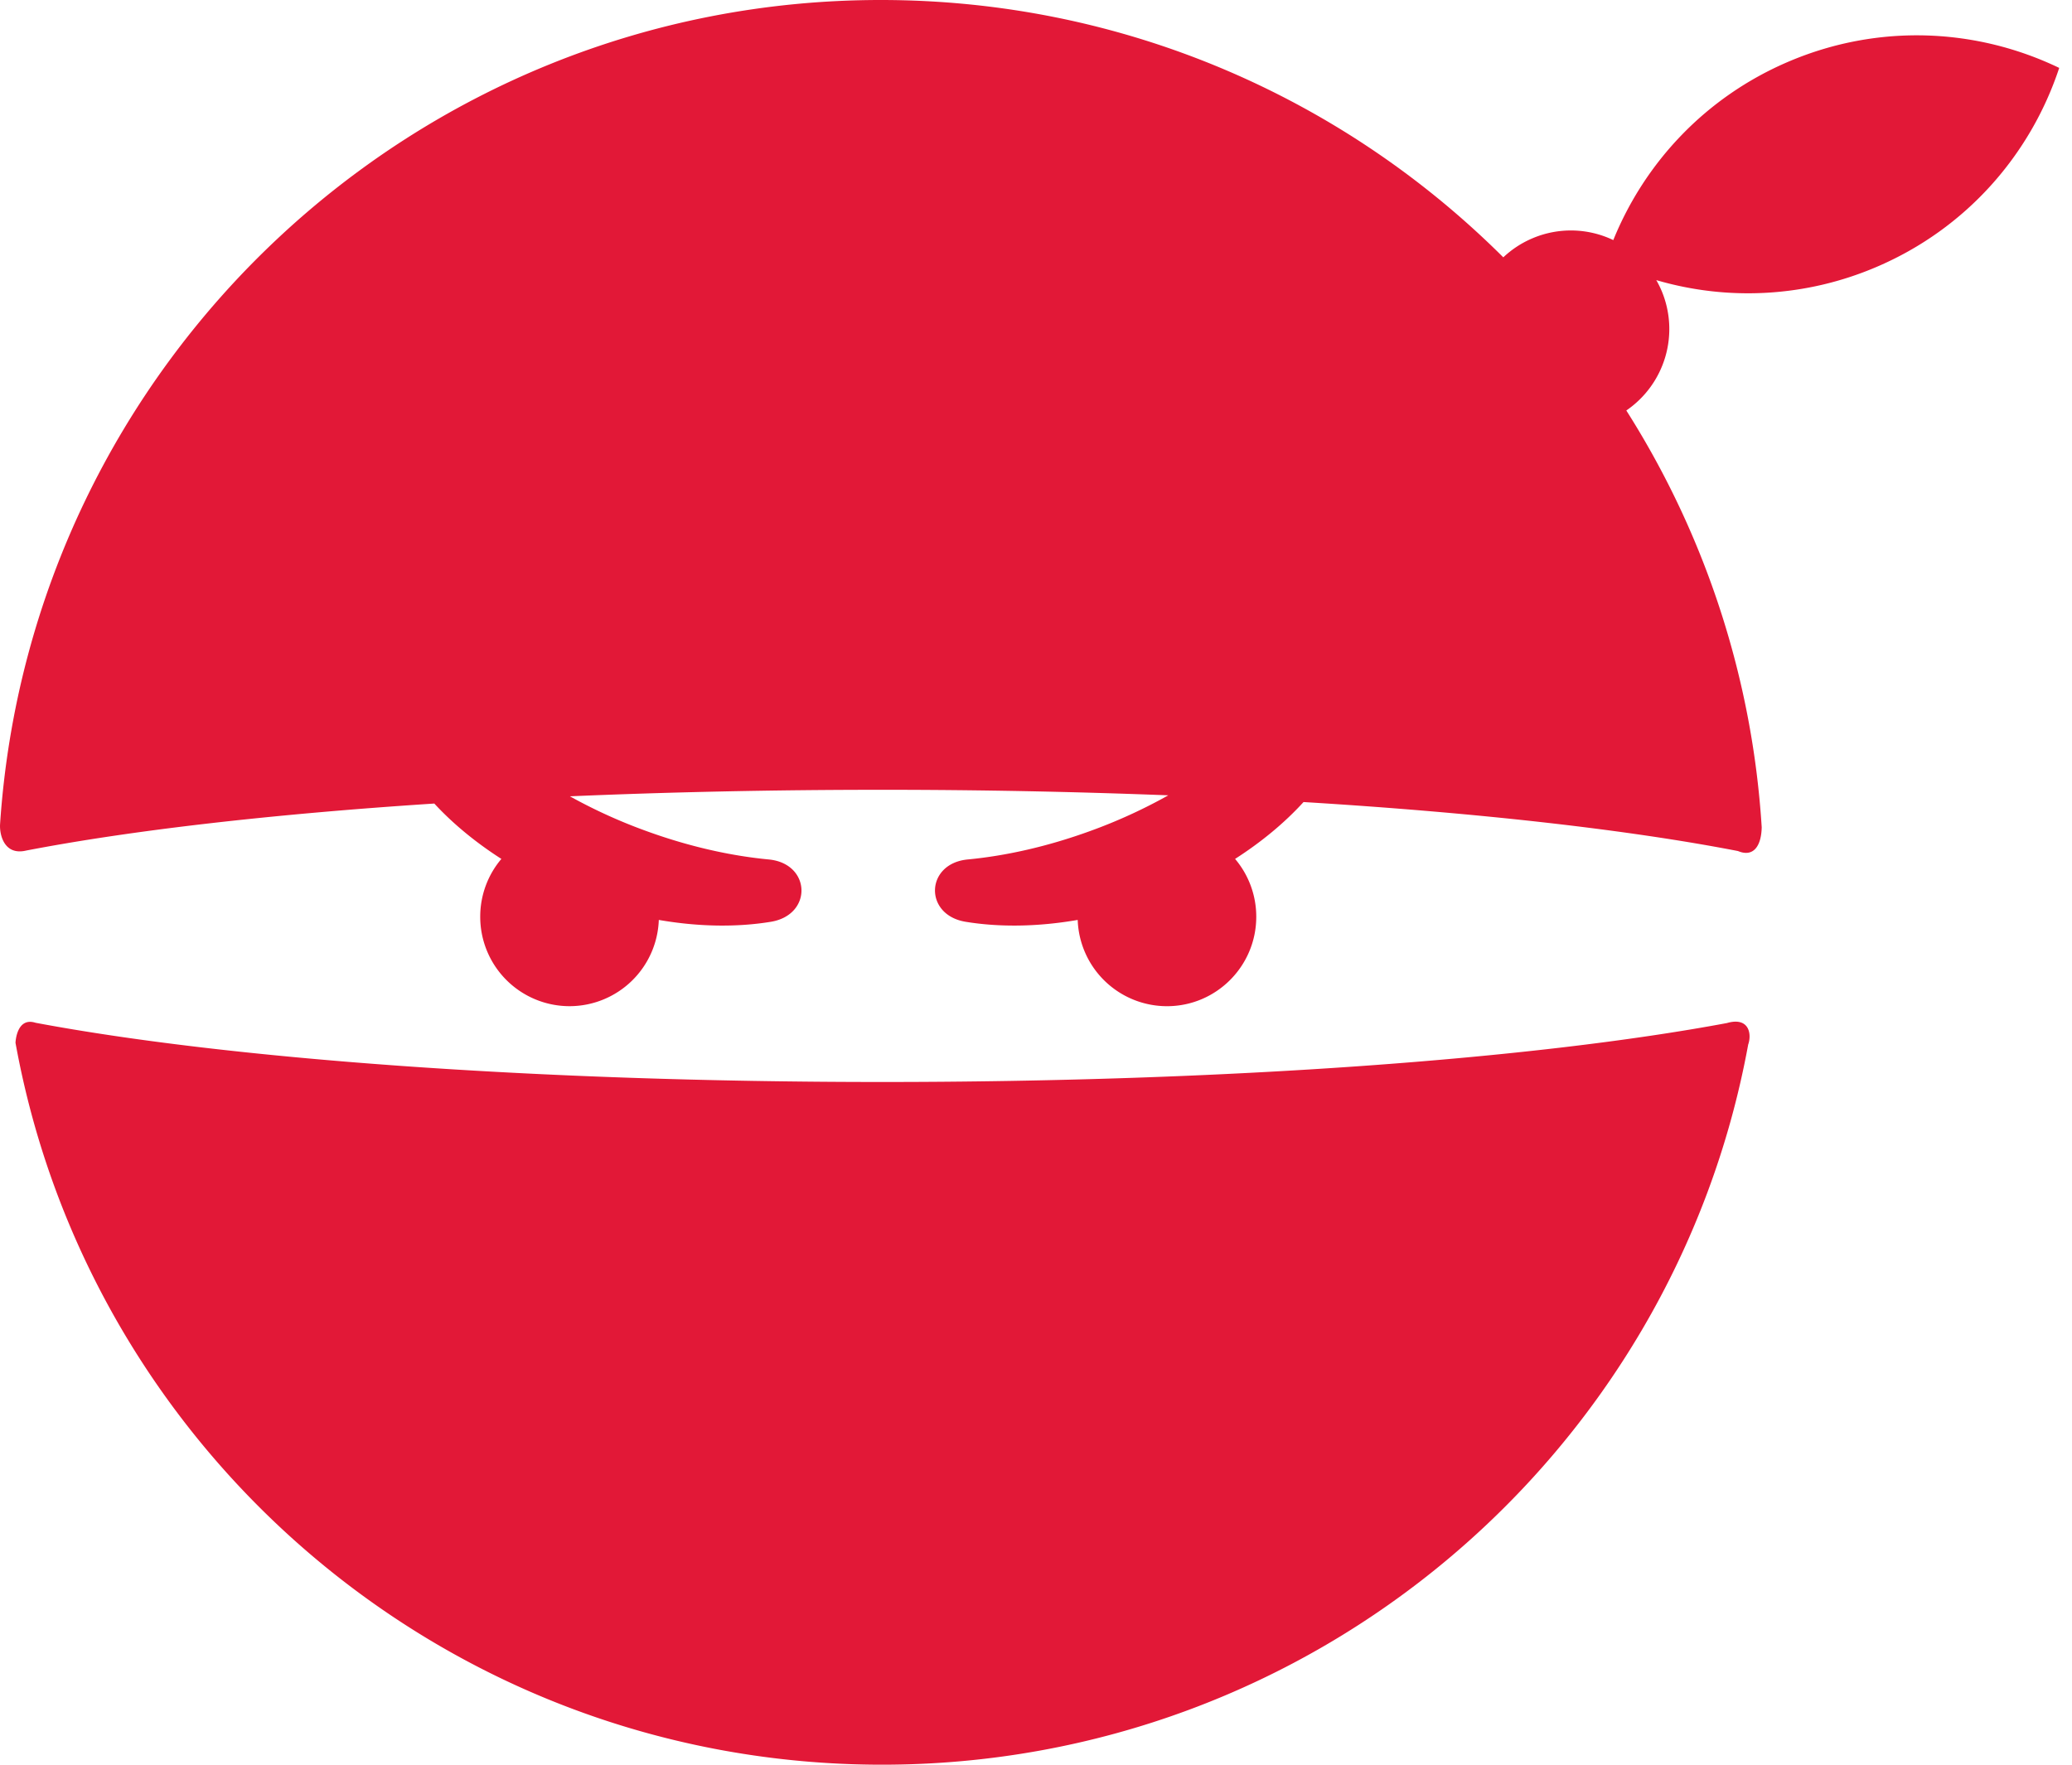
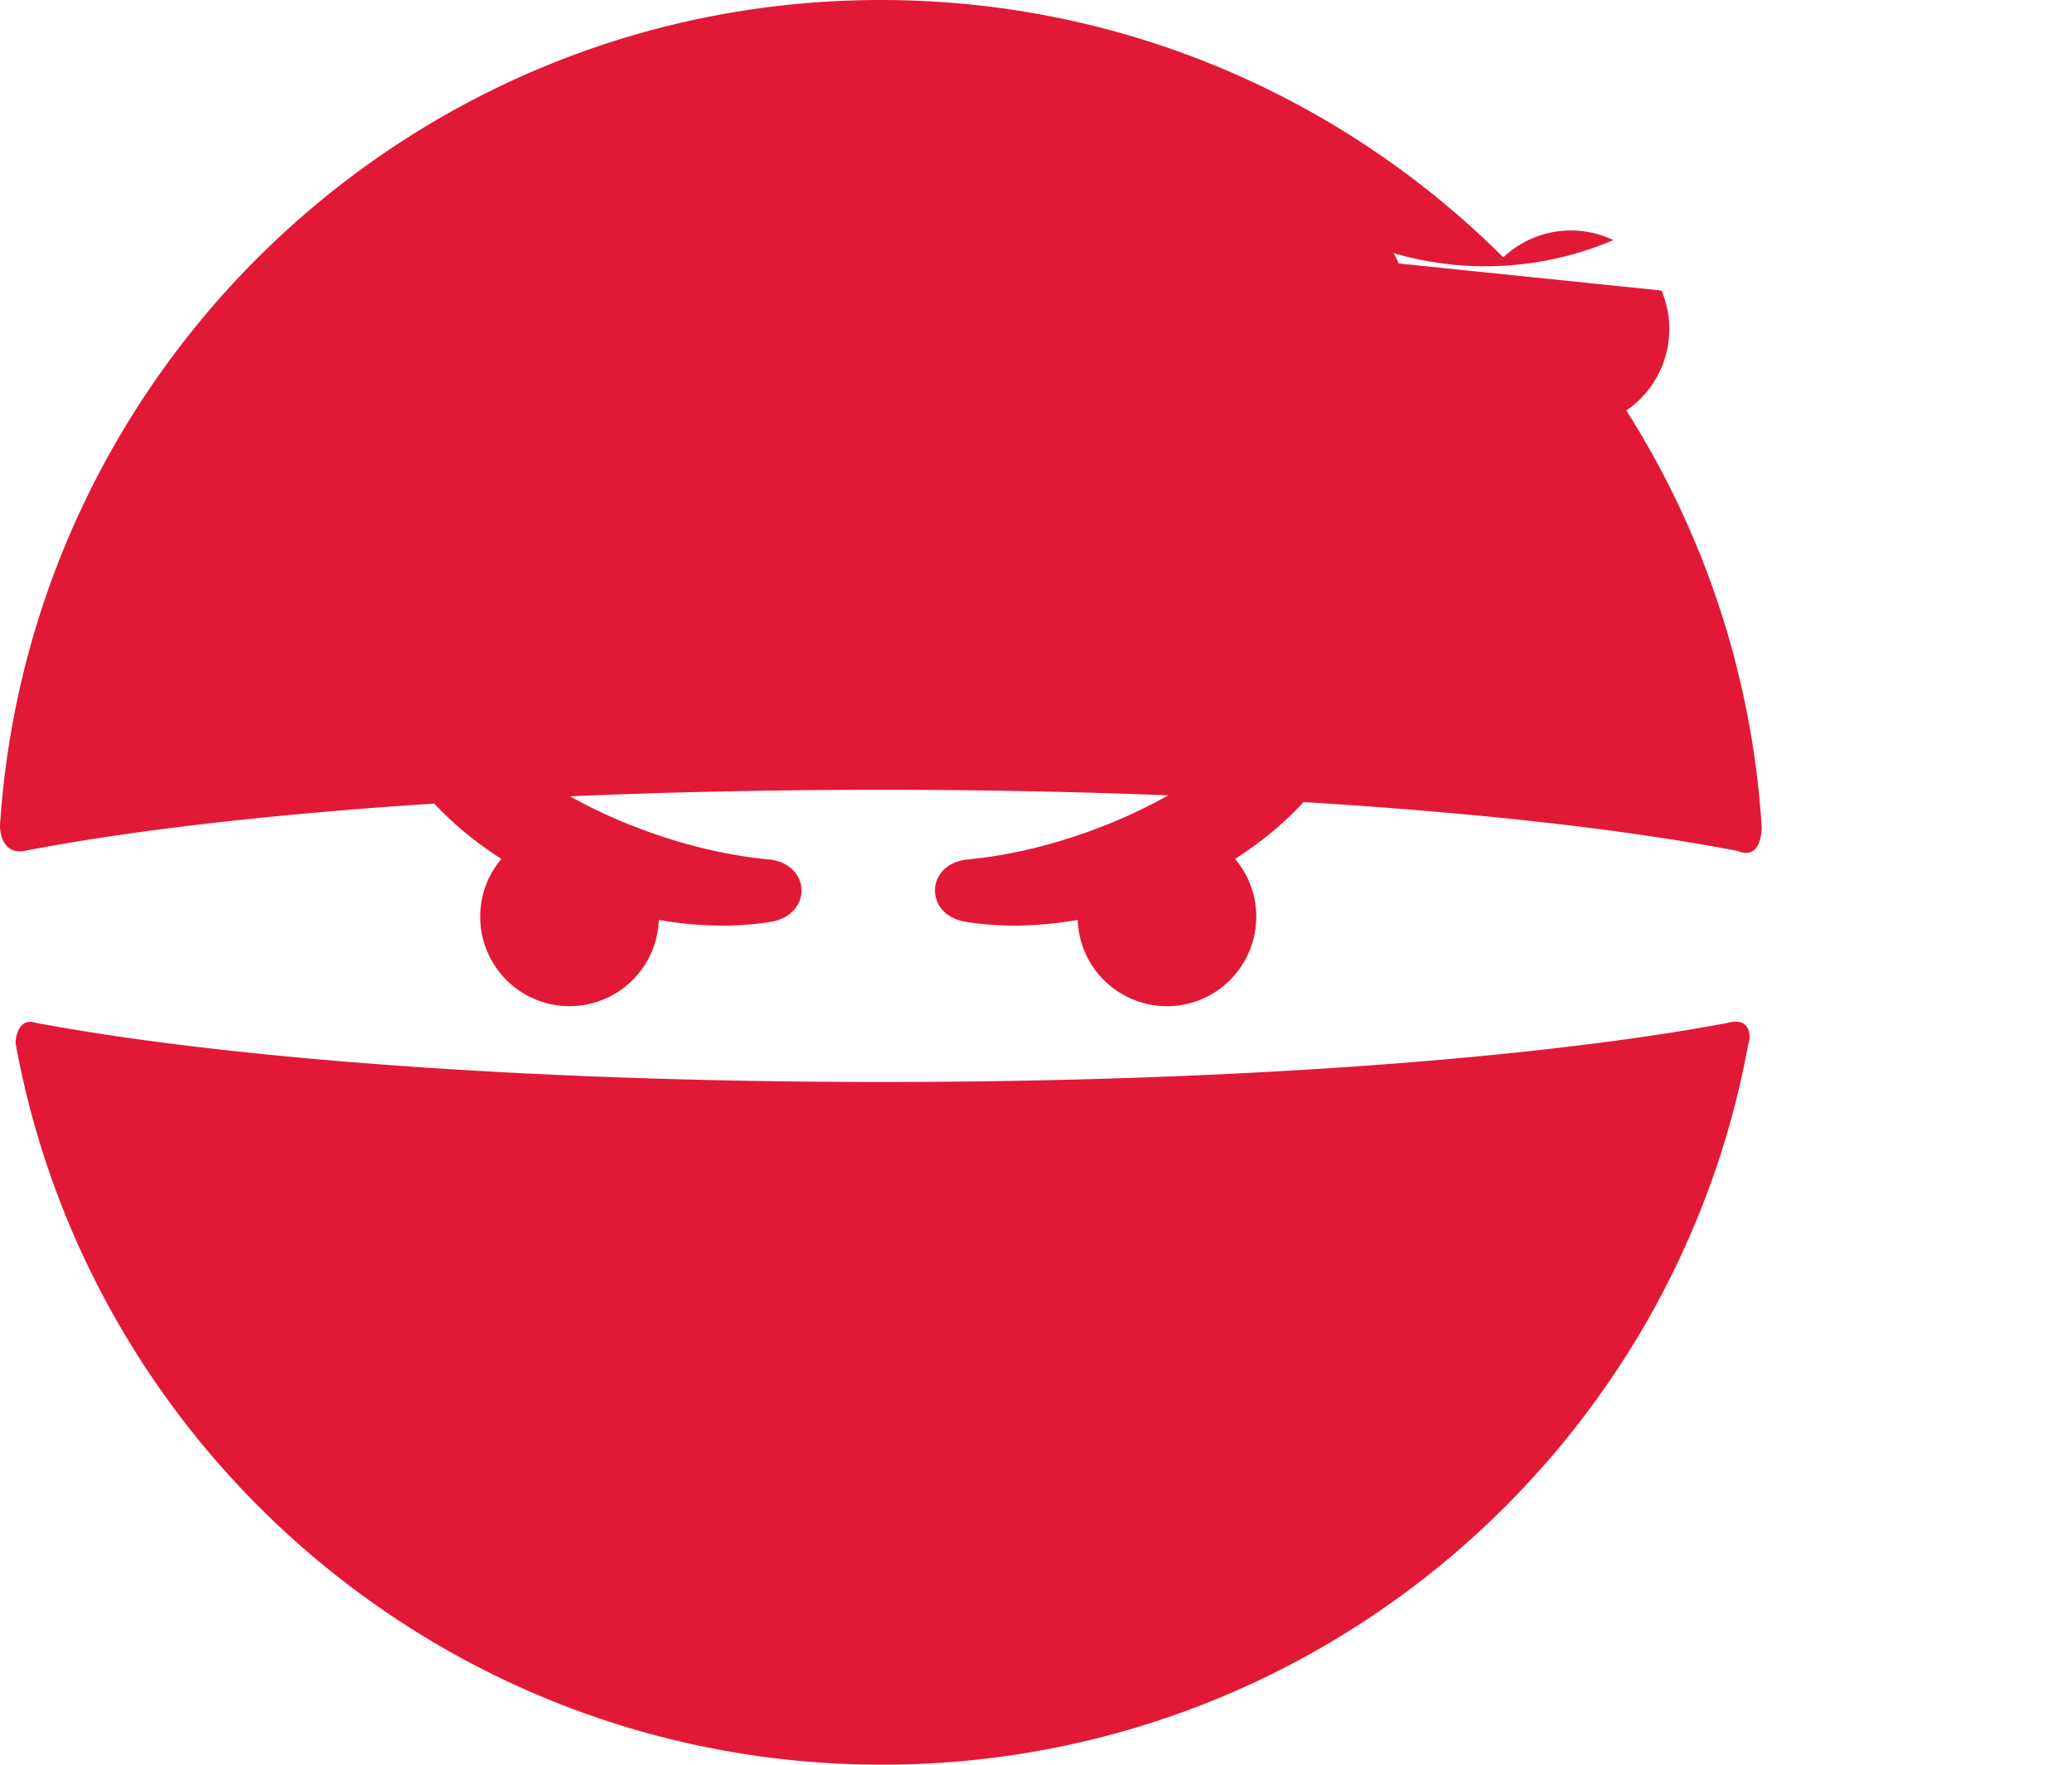
<svg xmlns="http://www.w3.org/2000/svg" width="135" height="115" viewBox="0 0 135 115">
-   <path fill="#E21837" fill-rule="evenodd" d="M113.904 68.062C109.022 94.762 85.61 115 57.466 115 29.284 115 5.85 94.708 1.01 67.955c0 0 .056-1.703 1.306-1.304 12.455 2.34 32.519 3.859 55.151 3.859 22.57 0 42.582-1.511 55.045-3.84 1.444-.418 1.632.7 1.393 1.392m-5.652-49.13a6.432 6.432 0 0 1-2.291 7.818 57.354 57.354 0 0 1 8.821 27.161c-.022 1.147-.49 1.991-1.546 1.549-7.146-1.387-16.917-2.498-28.306-3.193-1.24 1.363-2.76 2.615-4.46 3.706a5.813 5.813 0 0 1 1.38 3.768c0 3.219-2.605 5.83-5.82 5.83a5.823 5.823 0 0 1-5.814-5.622c-2.582.447-5.073.486-7.298.122-2.745-.448-2.632-3.802.137-4.063 2.477-.235 5.202-.842 7.986-1.857a34.195 34.195 0 0 0 5.078-2.322 477.102 477.102 0 0 0-18.732-.36c-7.051 0-13.855.15-20.257.424a34.126 34.126 0 0 0 4.966 2.258c2.784 1.015 5.51 1.622 7.986 1.857 2.767.261 2.882 3.615.136 4.063-2.224.364-4.716.325-7.295-.122a5.825 5.825 0 0 1-5.817 5.621 5.823 5.823 0 0 1-5.818-5.83 5.81 5.81 0 0 1 1.378-3.767c-1.66-1.064-3.148-2.284-4.37-3.608-10.638.692-19.784 1.752-26.588 3.063-1.41.337-1.744-.986-1.705-1.708C1.998 23.72 26.927 0 57.387 0c15.828 0 30.162 6.404 40.56 16.77a6.403 6.403 0 0 1 1.896-1.239 6.397 6.397 0 0 1 5.27.115c2.054-5.058 6.025-9.337 11.44-11.639 5.888-2.503 12.268-2.155 17.614.418-1.864 5.639-6.045 10.478-11.933 12.983a21.249 21.249 0 0 1-14.32.846c.125.218.238.443.338.678" />
+   <path fill="#E21837" fill-rule="evenodd" d="M113.904 68.062C109.022 94.762 85.61 115 57.466 115 29.284 115 5.85 94.708 1.01 67.955c0 0 .056-1.703 1.306-1.304 12.455 2.34 32.519 3.859 55.151 3.859 22.57 0 42.582-1.511 55.045-3.84 1.444-.418 1.632.7 1.393 1.392m-5.652-49.13a6.432 6.432 0 0 1-2.291 7.818 57.354 57.354 0 0 1 8.821 27.161c-.022 1.147-.49 1.991-1.546 1.549-7.146-1.387-16.917-2.498-28.306-3.193-1.24 1.363-2.76 2.615-4.46 3.706a5.813 5.813 0 0 1 1.38 3.768c0 3.219-2.605 5.83-5.82 5.83a5.823 5.823 0 0 1-5.814-5.622c-2.582.447-5.073.486-7.298.122-2.745-.448-2.632-3.802.137-4.063 2.477-.235 5.202-.842 7.986-1.857a34.195 34.195 0 0 0 5.078-2.322 477.102 477.102 0 0 0-18.732-.36c-7.051 0-13.855.15-20.257.424a34.126 34.126 0 0 0 4.966 2.258c2.784 1.015 5.51 1.622 7.986 1.857 2.767.261 2.882 3.615.136 4.063-2.224.364-4.716.325-7.295-.122a5.825 5.825 0 0 1-5.817 5.621 5.823 5.823 0 0 1-5.818-5.83 5.81 5.81 0 0 1 1.378-3.767c-1.66-1.064-3.148-2.284-4.37-3.608-10.638.692-19.784 1.752-26.588 3.063-1.41.337-1.744-.986-1.705-1.708C1.998 23.72 26.927 0 57.387 0c15.828 0 30.162 6.404 40.56 16.77a6.403 6.403 0 0 1 1.896-1.239 6.397 6.397 0 0 1 5.27.115a21.249 21.249 0 0 1-14.32.846c.125.218.238.443.338.678" />
</svg>